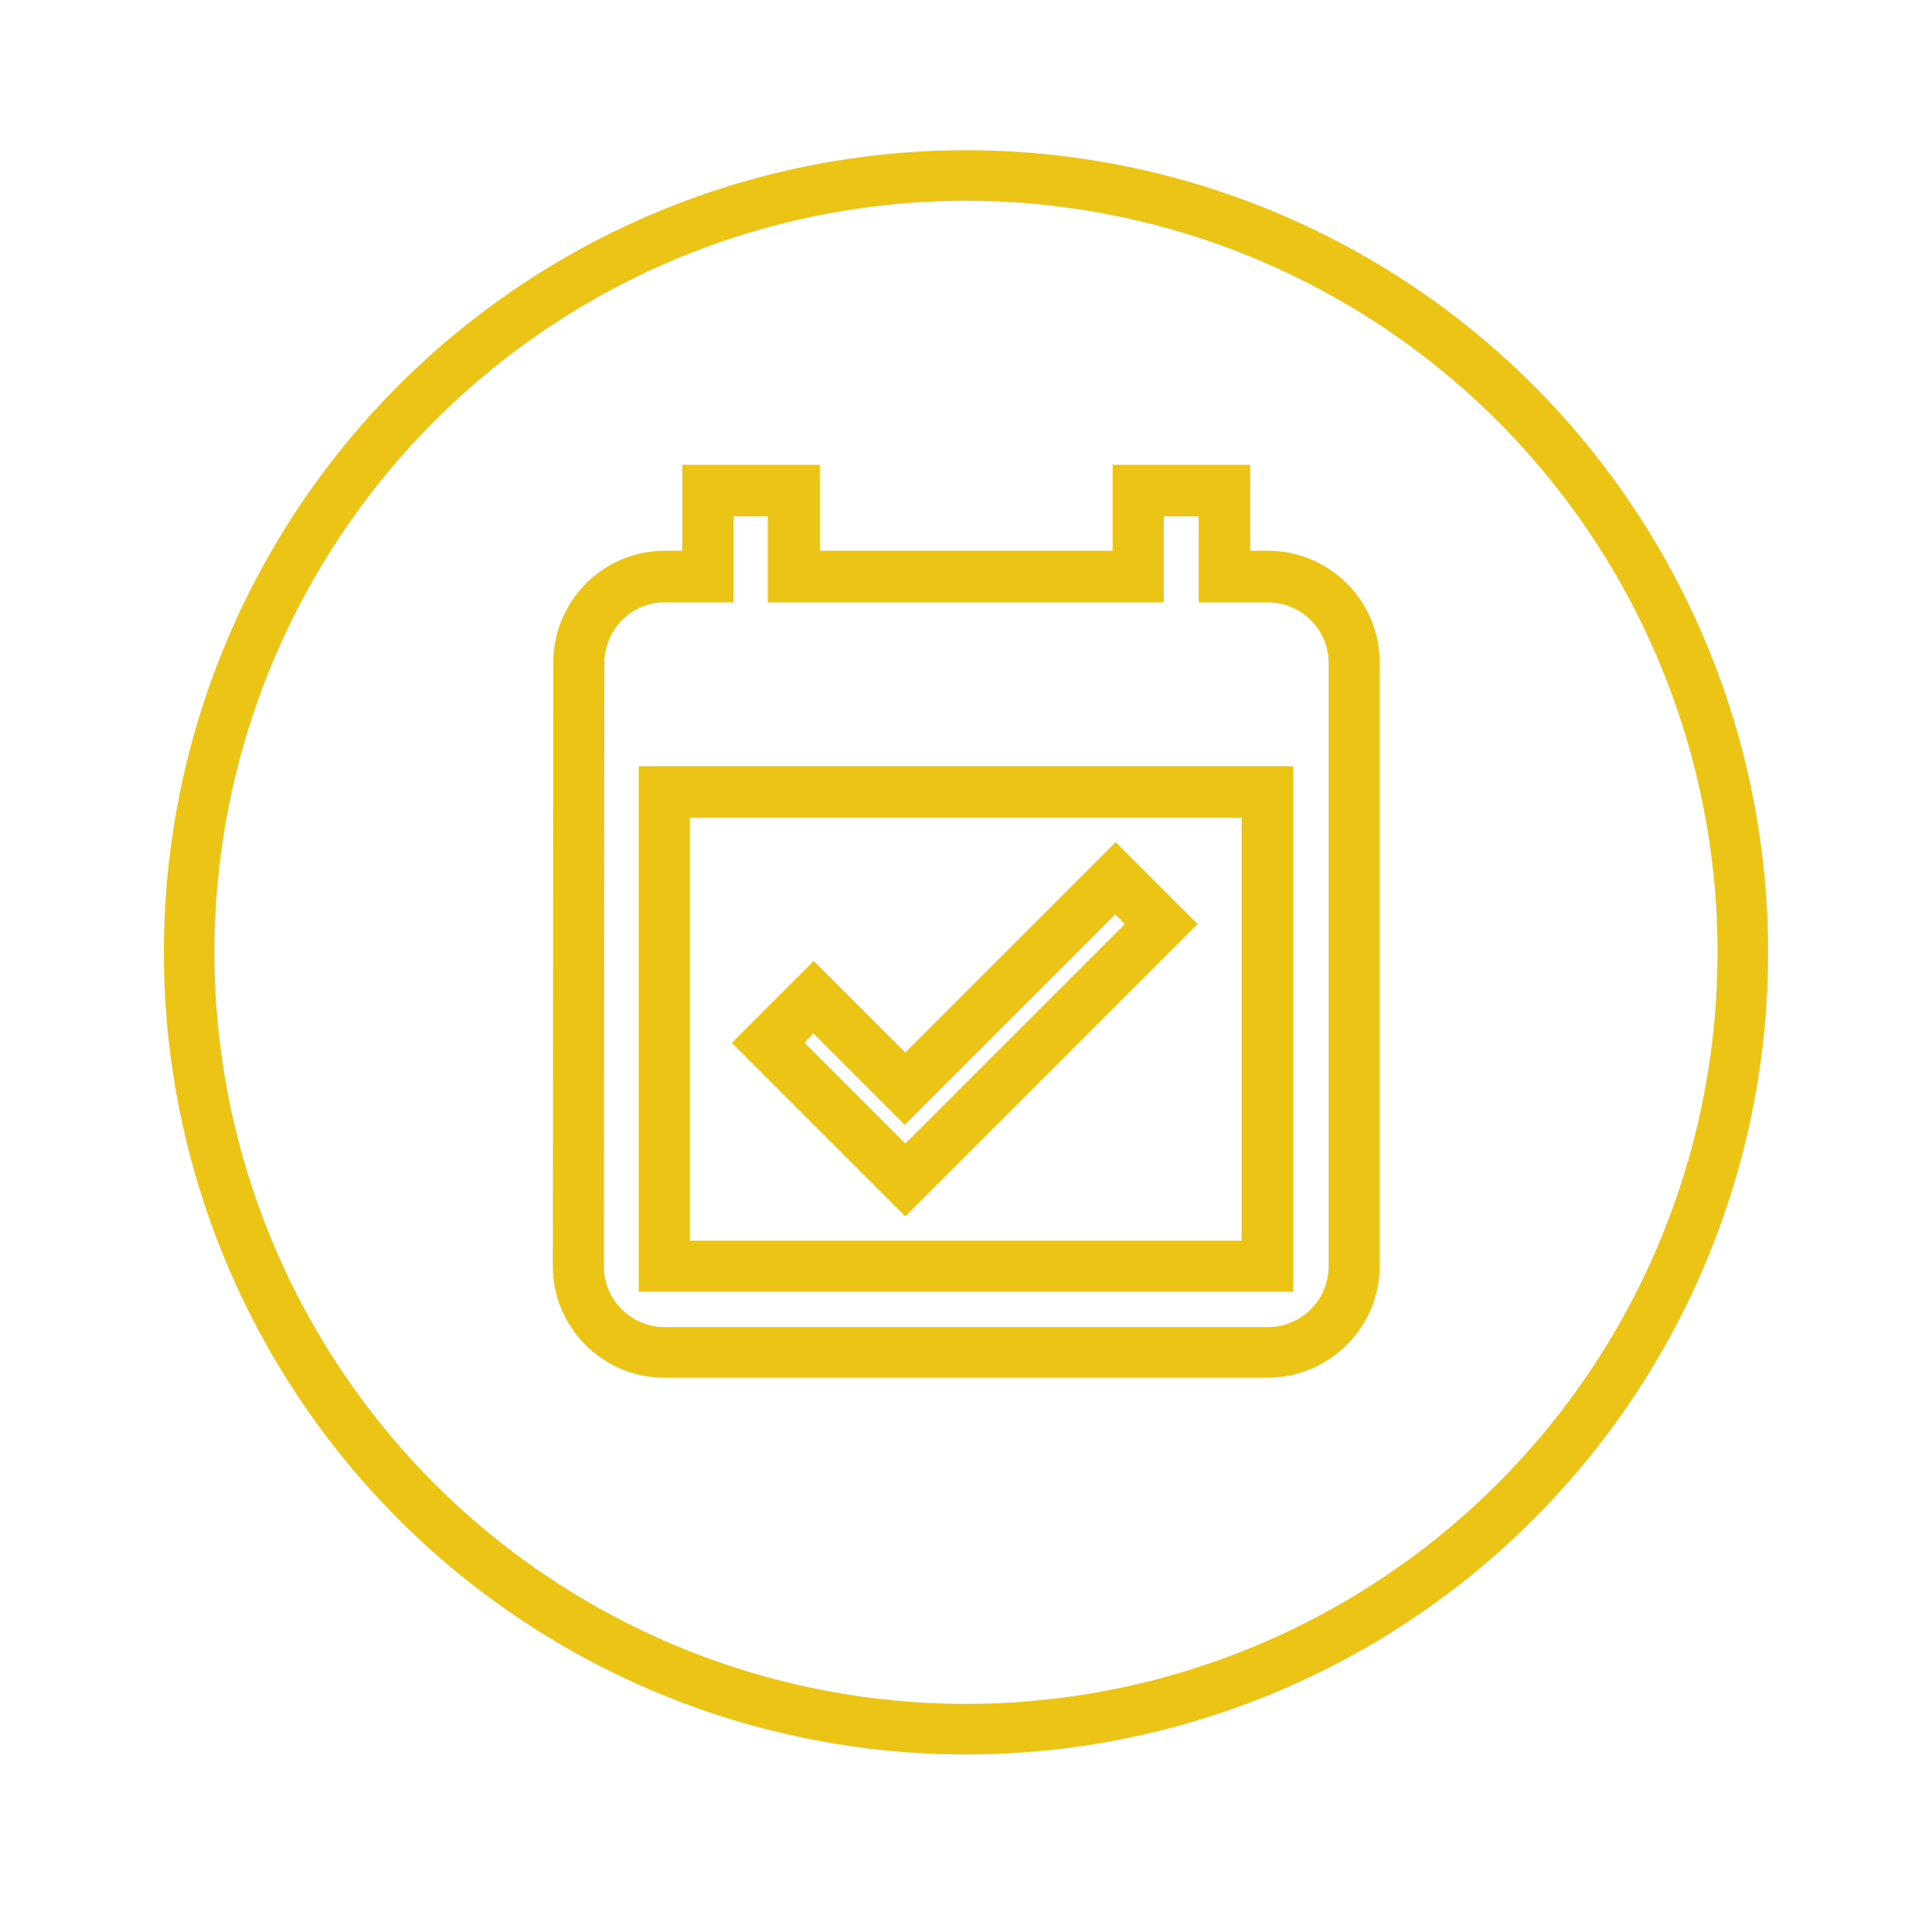
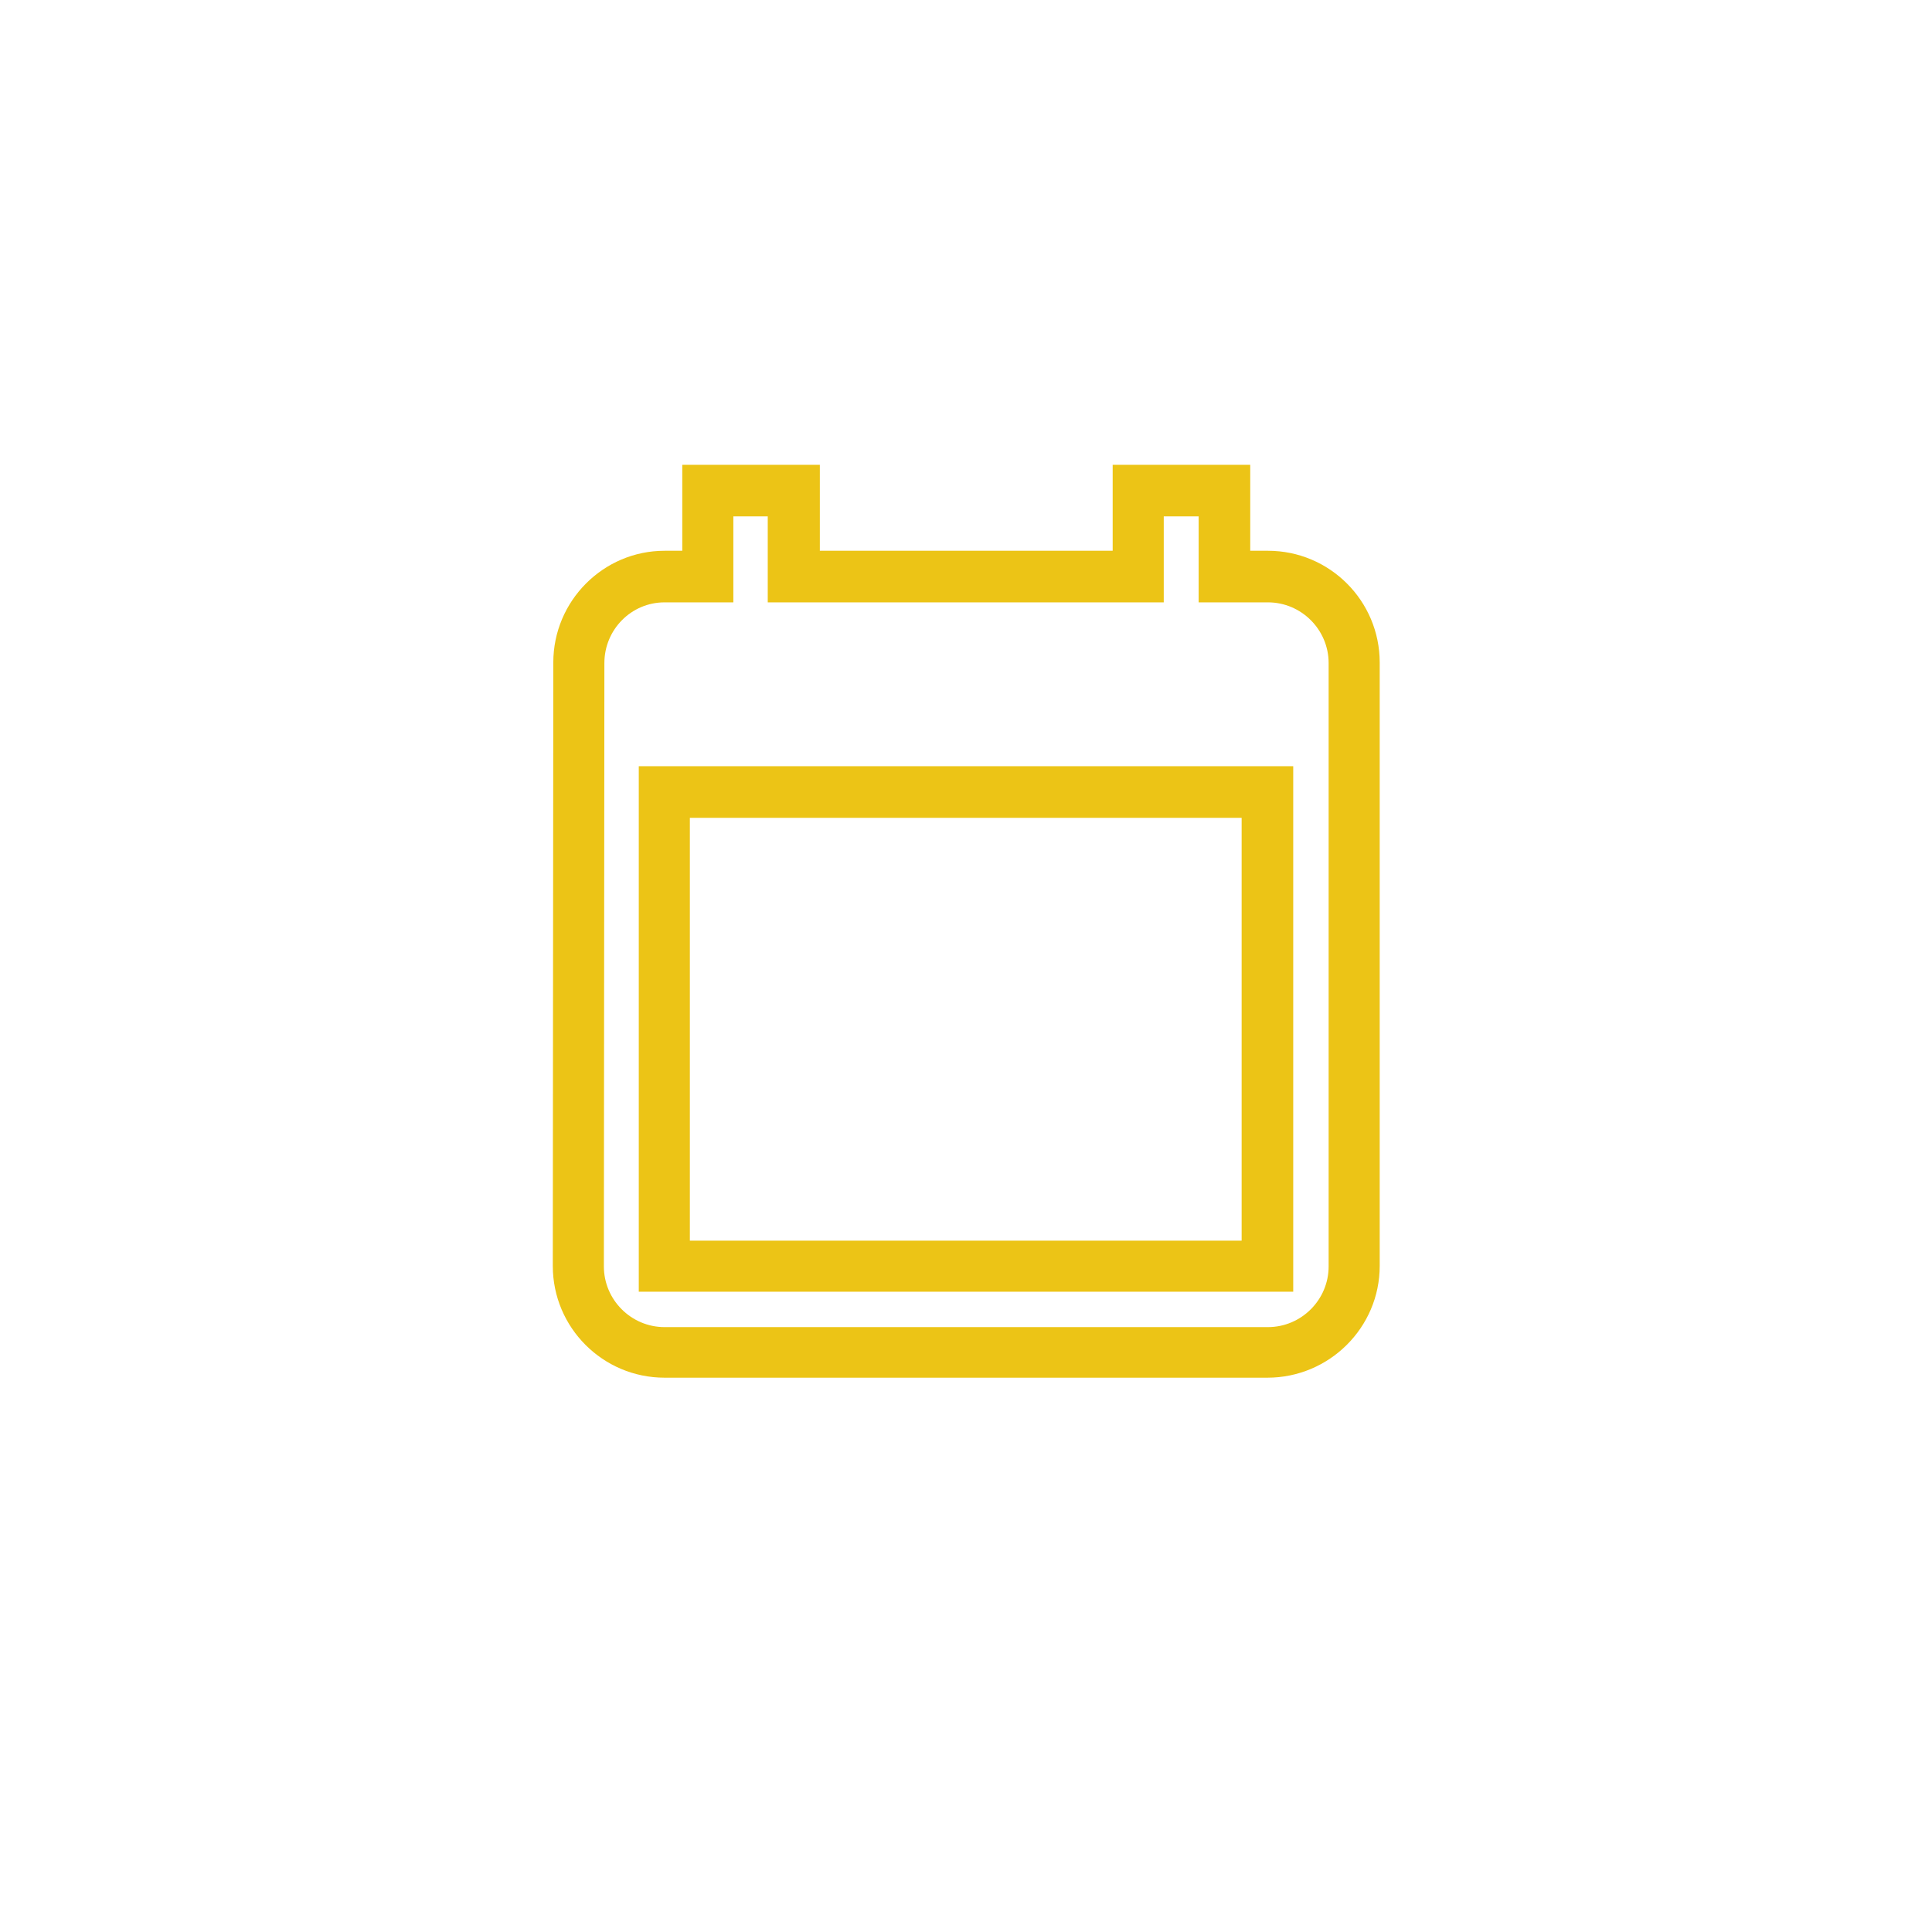
<svg xmlns="http://www.w3.org/2000/svg" version="1.1" id="Capa_1" x="0px" y="0px" viewBox="0 0 38.2 38.2" style="enable-background:new 0 0 38.2 38.2;" xml:space="preserve">
  <style type="text/css">
	.st0{fill:#2D2E83;}
	.st1{fill:#FFFFFF;}
	.st2{fill:url(#SVGID_1_);}
	.st3{fill:url(#SVGID_2_);}
	.st4{fill:url(#SVGID_3_);}
	.st5{fill:#FF0000;}
	.st6{fill:#0E3528;}
	.st7{opacity:0.8;}
	.st8{fill:none;stroke:#003223;stroke-miterlimit:10;}
	.st9{fill:#003223;}
	.st10{fill:#ECC416;}
	.st11{fill:#06261A;}
	.st12{fill:none;stroke:#ECC416;stroke-miterlimit:10;}
	.st13{fill:#0F0F0E;}
	.st14{fill:#5E5E5E;}
	.st15{fill:#666665;}
	.st16{fill:#D0D0CF;}
	.st17{fill:#DADADA;}
	.st18{fill:#878787;}
	.st19{fill:#575756;}
	.st20{fill:#EDEDED;}
	.st21{fill:#14110E;}
	.st22{fill:#201C11;}
</style>
-   <circle class="st12" cx="19.1" cy="18.83" r="15.36" />
  <g>
    <g>
      <g>
        <path class="st10" d="M25.06,27.24H13.14c-1.22,0-2.21-0.99-2.21-2.21l0.01-11.93c0-1.22,0.99-2.21,2.2-2.21h0.35v-1.7h2.72v1.7     H22v-1.7h2.72v1.7h0.35c1.22,0,2.21,0.99,2.21,2.21v11.93C27.28,26.25,26.28,27.24,25.06,27.24z M13.14,11.91     c-0.66,0-1.19,0.54-1.19,1.2l-0.01,11.93c0,0.66,0.54,1.2,1.2,1.2h11.93c0.66,0,1.2-0.54,1.2-1.2V13.11c0-0.66-0.54-1.2-1.2-1.2     H23.7v-1.7h-0.69v1.7h-7.83v-1.7H14.5v1.7H13.14z M25.57,25.54H12.63V15.15h12.94V25.54z M13.64,24.53h10.91v-8.36H13.64V24.53z" />
-         <path class="st10" d="M17.9,24.05l-3.43-3.43L16.09,19l1.81,1.81l4.16-4.16l1.62,1.62L17.9,24.05z M15.91,20.62l1.99,1.99     l4.34-4.34l-0.19-0.19l-4.16,4.16l-1.81-1.81L15.91,20.62z" />
      </g>
    </g>
  </g>
</svg>